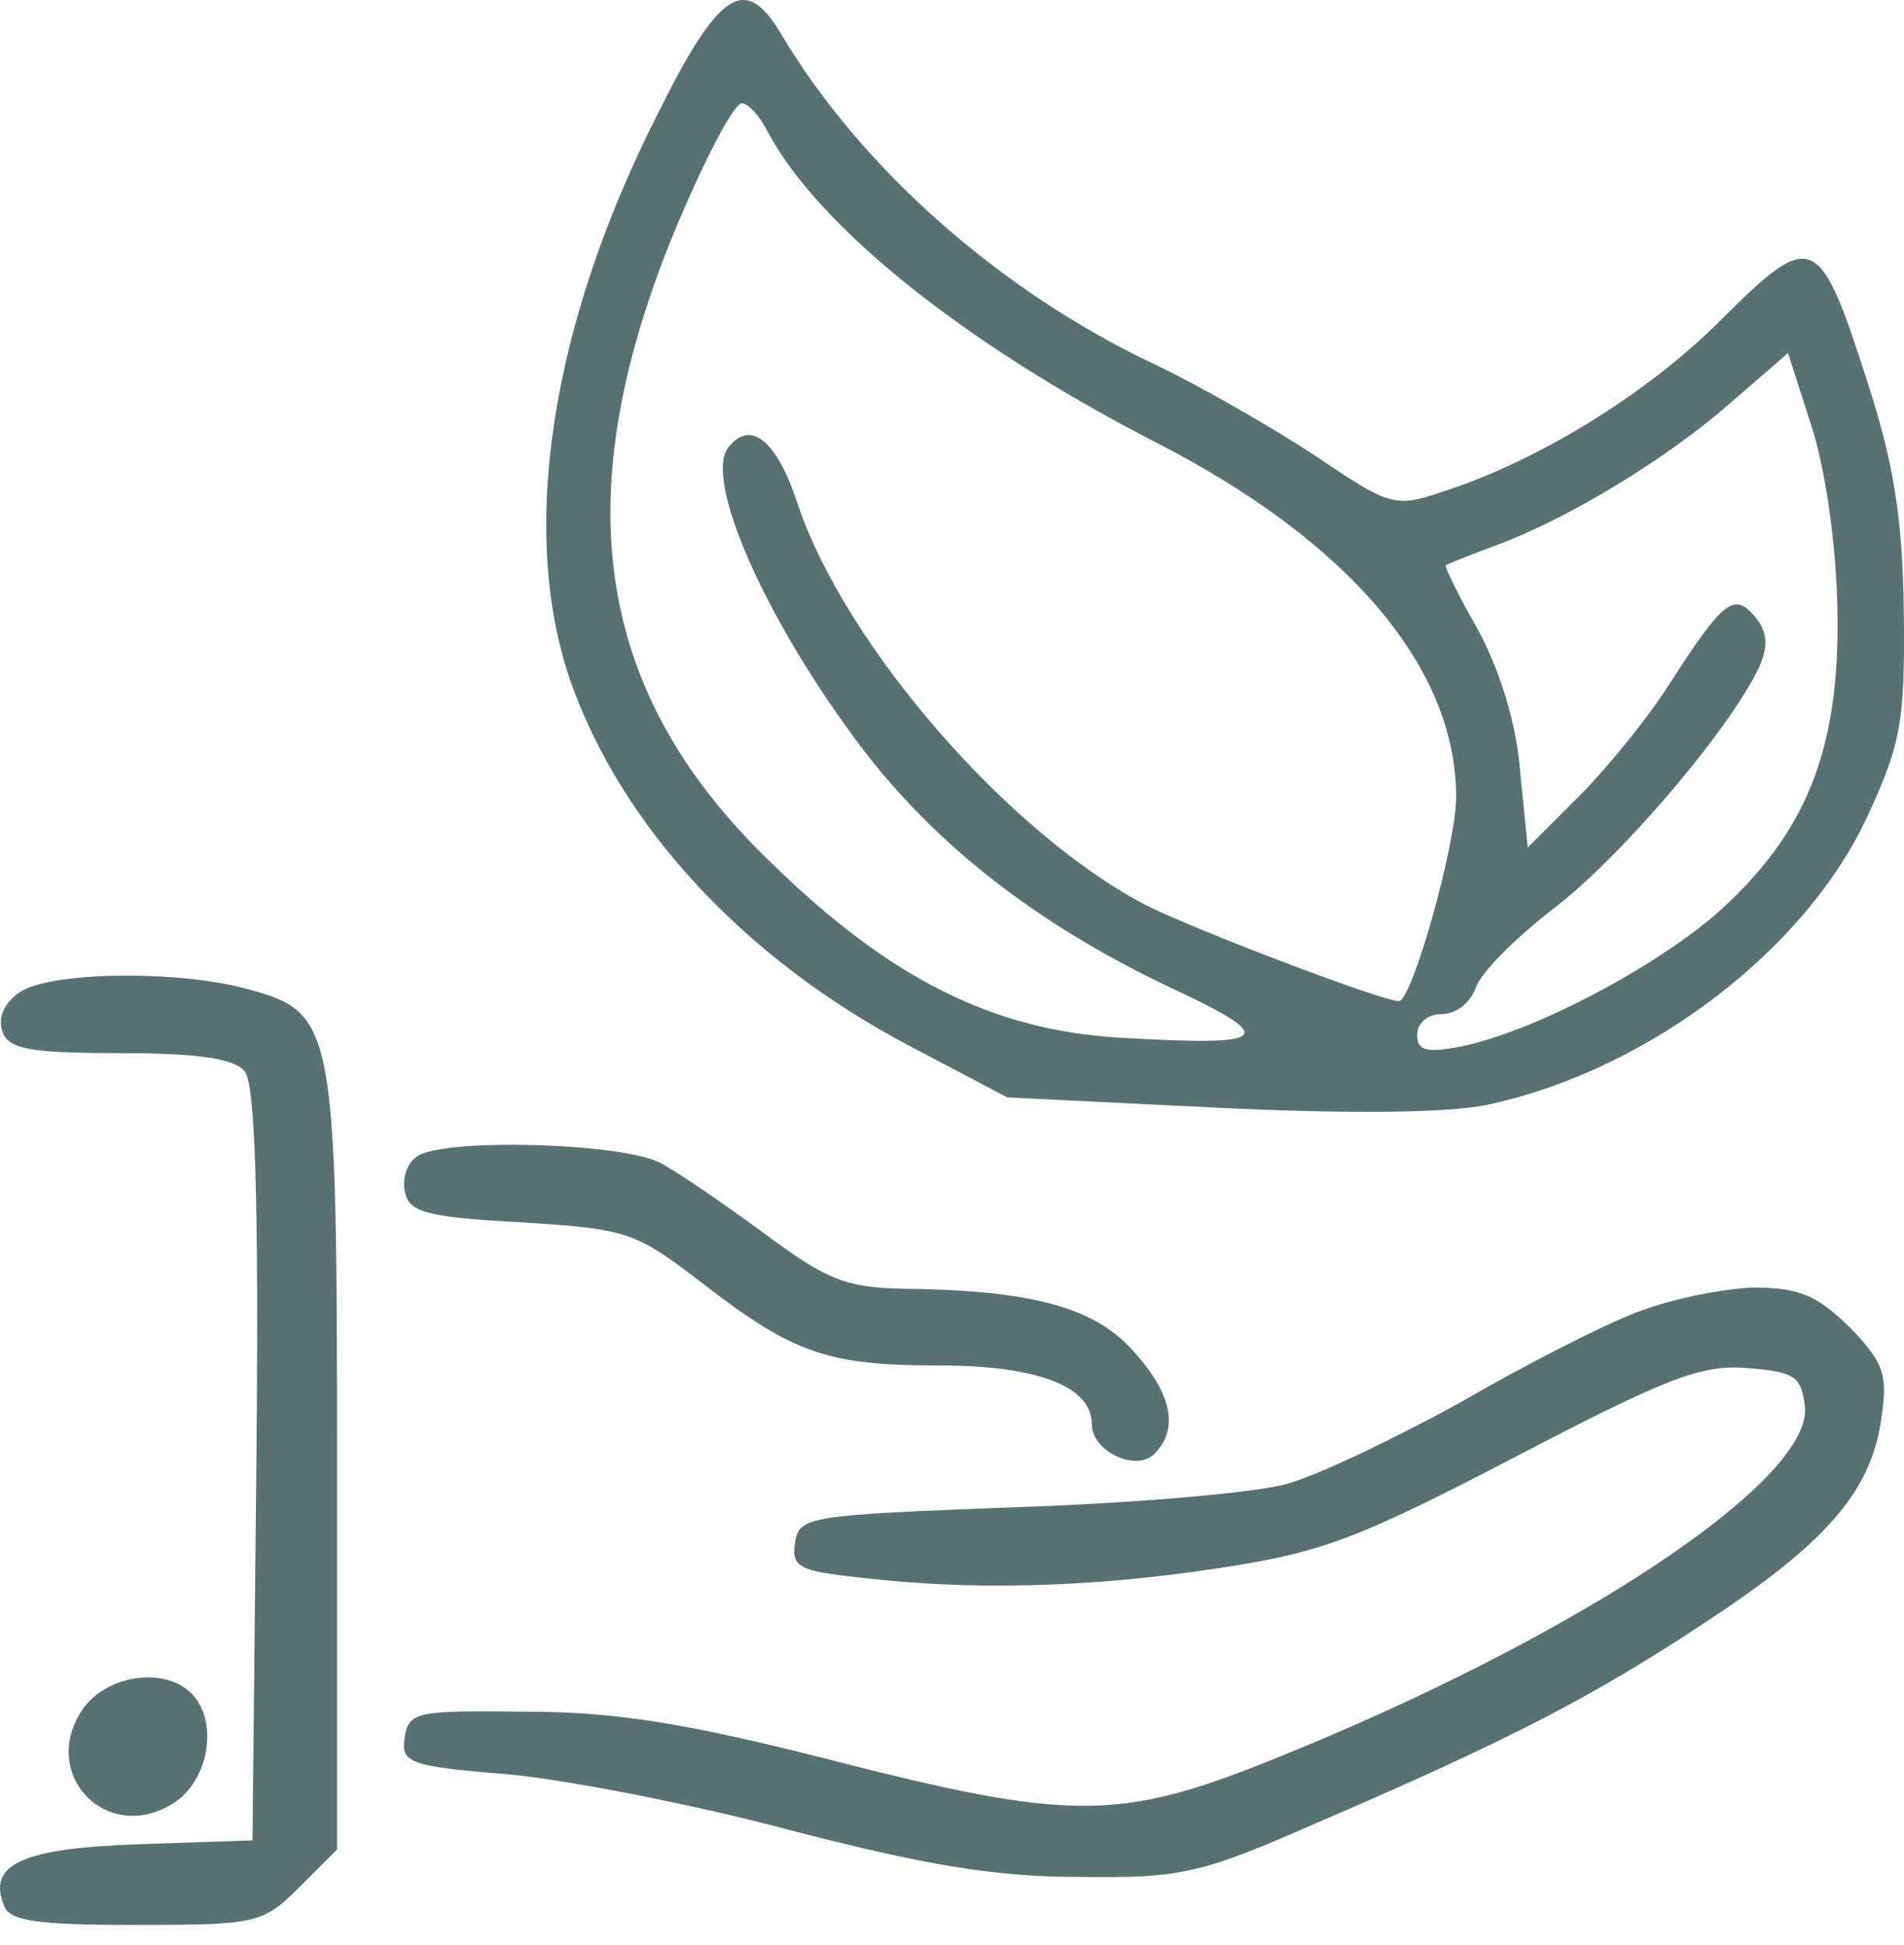
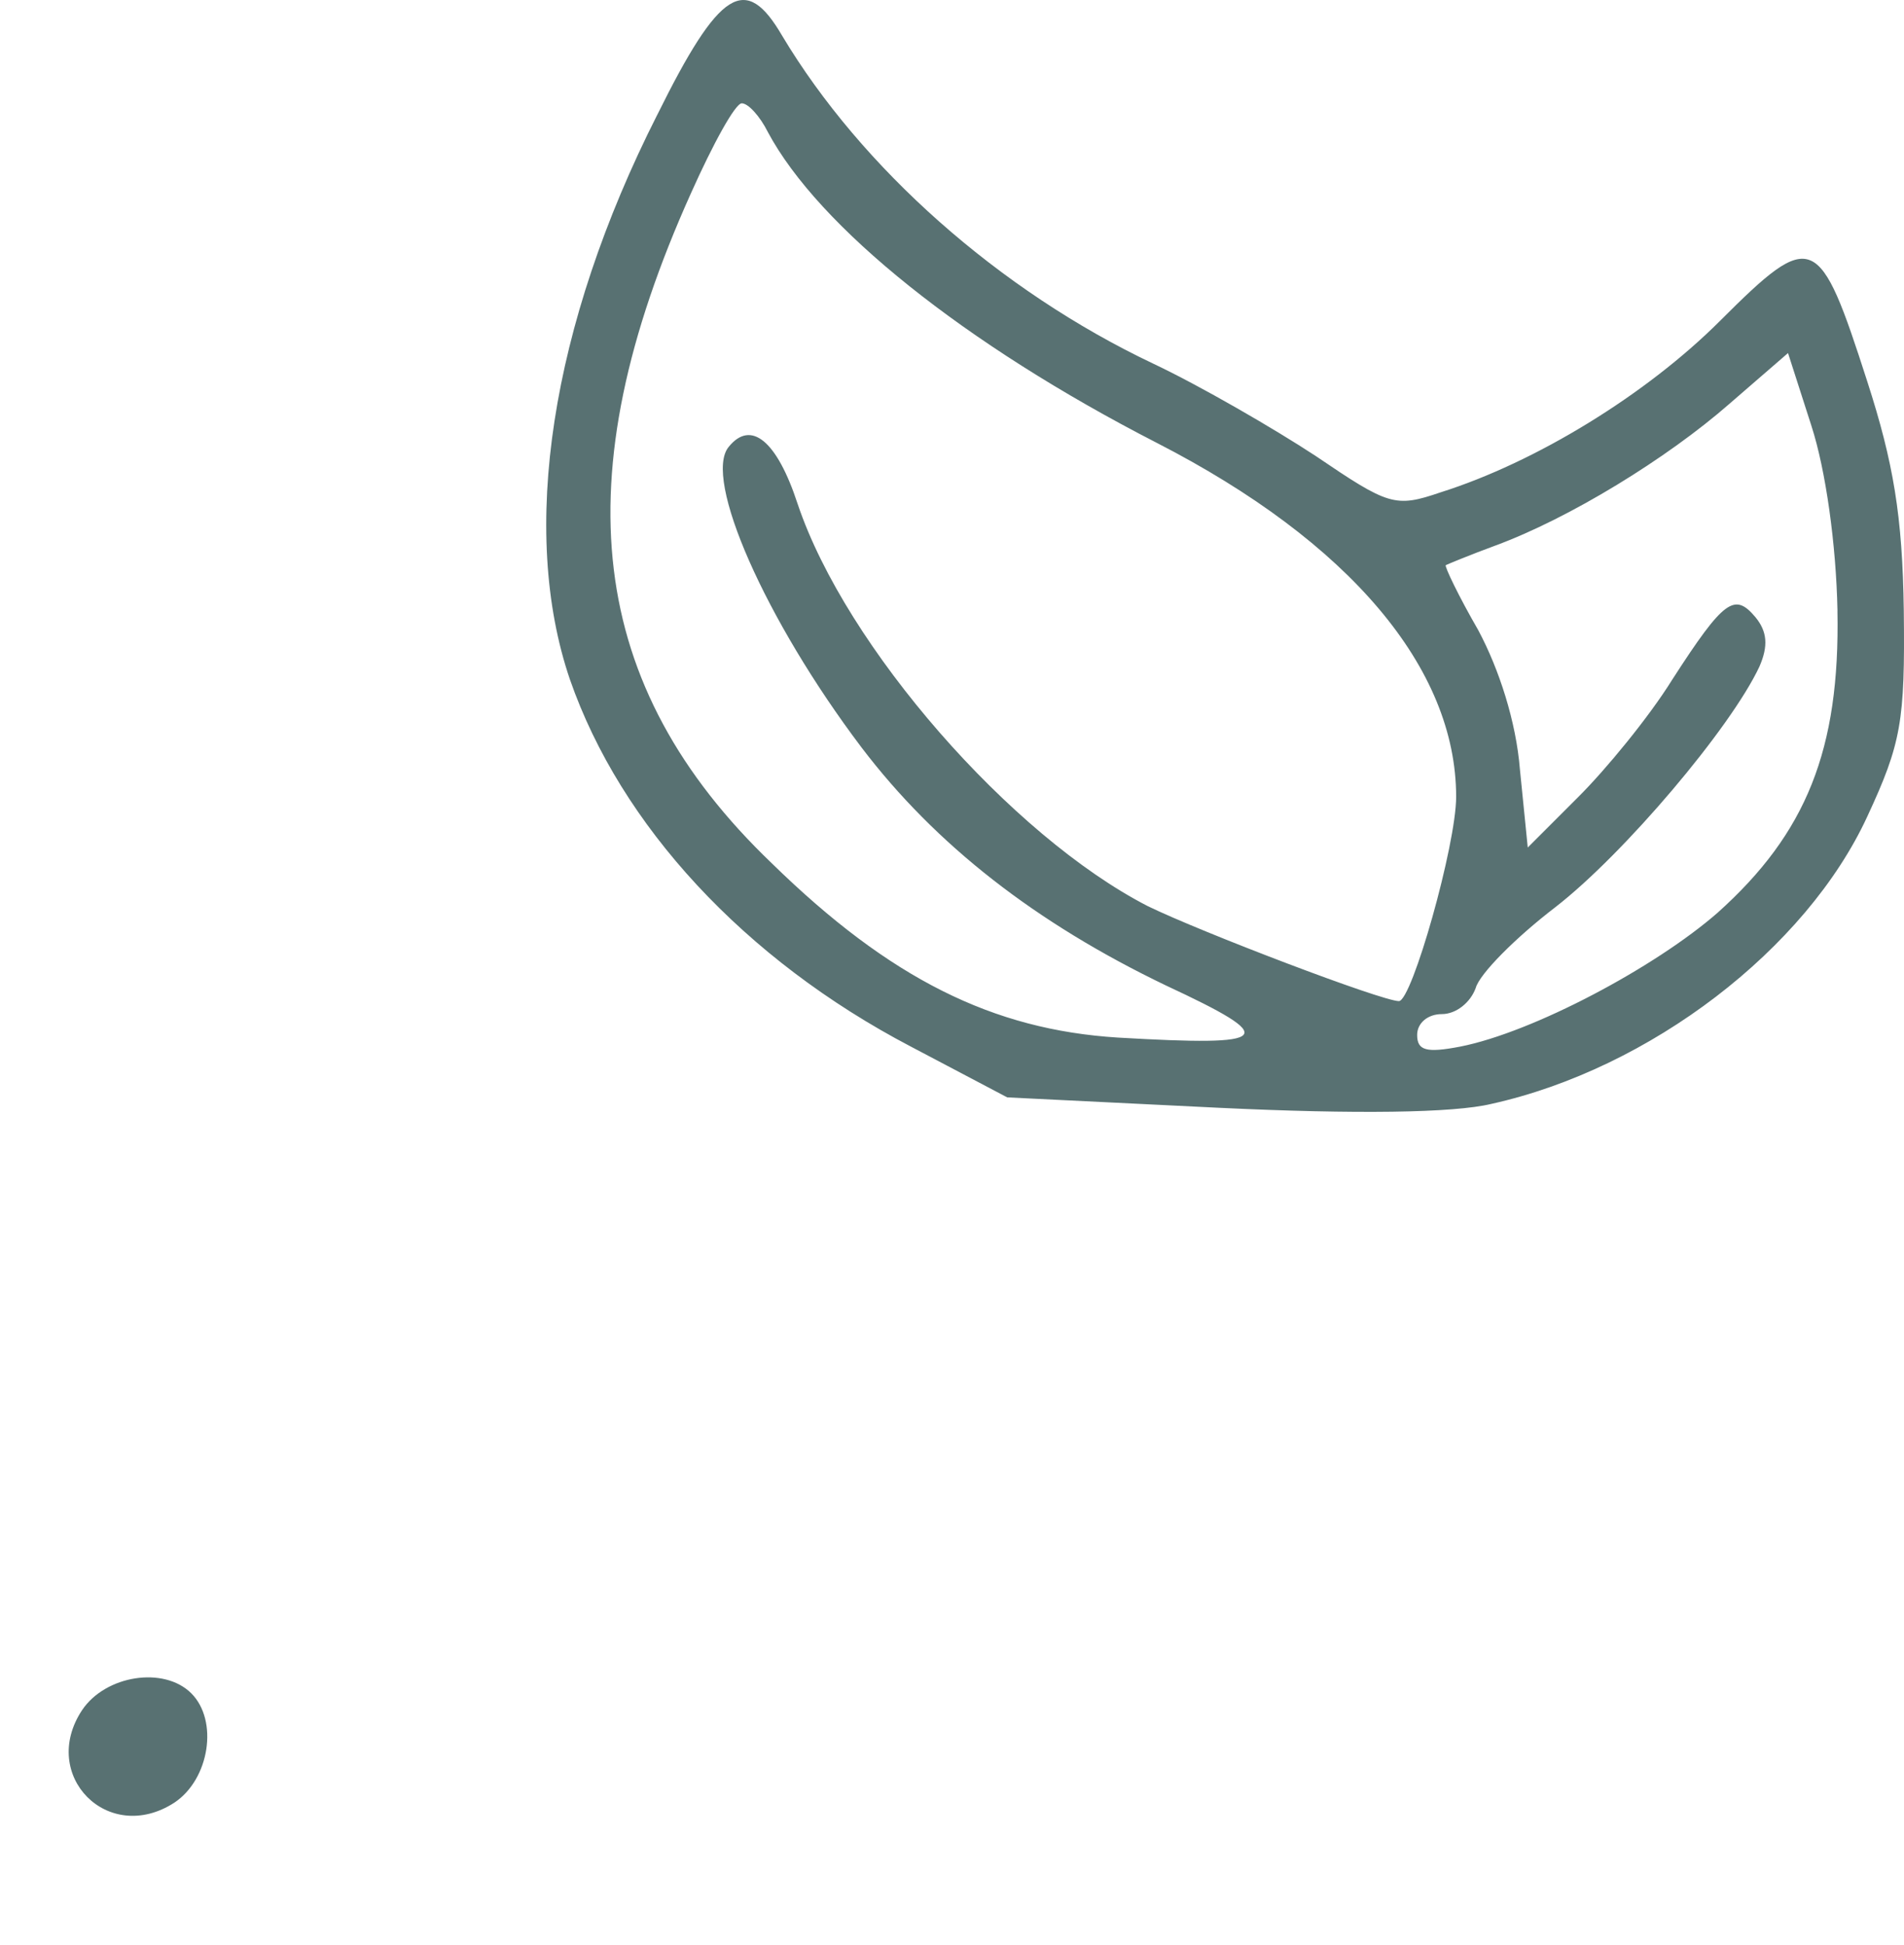
<svg xmlns="http://www.w3.org/2000/svg" version="1.1" id="Layer_1" x="0px" y="0px" width="46" height="47" viewBox="0 0 46 47" xml:space="preserve">
  <defs id="defs9" />
  <path d="m 15.877,2.778 c -2.578,5.093 -3.332,10.06 -2.106,13.644 1.226,3.521 4.213,6.759 8.237,8.866 l 2.326,1.226 5.124,0.252 c 3.301,0.157 5.659,0.126 6.571,-0.094 3.835,-0.849 7.608,-3.741 9.086,-6.948 0.817,-1.761 0.912,-2.295 0.88,-4.967 -0.031,-2.295 -0.252,-3.584 -0.88,-5.533 -1.163,-3.615 -1.32,-3.71 -3.553,-1.478 -1.792,1.792 -4.464,3.427 -6.759,4.15 -1.1,0.377 -1.258,0.314 -3.018,-0.88 C 30.779,10.355 28.987,9.317 27.855,8.783 24.145,7.022 20.813,4.067 18.895,0.861 c -0.88,-1.509 -1.509,-1.132 -3.018,1.918 z m 2.672,0.409 c 1.226,2.295 4.747,5.124 9.4,7.514 4.653,2.389 7.231,5.439 7.231,8.551 0,1.163 -1.069,4.936 -1.383,4.936 -0.409,0 -4.779,-1.666 -6.068,-2.295 -3.301,-1.698 -7.294,-6.256 -8.457,-9.714 -0.503,-1.54 -1.132,-2.043 -1.666,-1.383 -0.629,0.755 0.88,4.181 3.207,7.262 1.792,2.358 4.213,4.244 7.357,5.753 2.767,1.289 2.609,1.478 -1.163,1.258 -3.018,-0.189 -5.502,-1.415 -8.363,-4.213 -4.464,-4.276 -5.062,-9.274 -1.949,-16.191 0.534,-1.195 1.069,-2.169 1.226,-2.169 0.157,0 0.44,0.314 0.629,0.692 z M 44.392,14.756 c 0.063,3.364 -0.755,5.376 -2.892,7.294 -1.509,1.32 -4.464,2.892 -6.225,3.238 -0.817,0.157 -1.037,0.094 -1.037,-0.283 0,-0.283 0.252,-0.503 0.597,-0.503 0.346,0 0.692,-0.283 0.817,-0.629 0.094,-0.346 0.975,-1.226 1.918,-1.949 1.666,-1.289 4.244,-4.338 4.936,-5.816 0.22,-0.503 0.189,-0.849 -0.094,-1.195 -0.503,-0.597 -0.755,-0.44 -2.012,1.509 -0.566,0.912 -1.603,2.169 -2.264,2.829 l -1.226,1.226 -0.189,-1.886 c -0.094,-1.163 -0.503,-2.421 -1.006,-3.364 -0.472,-0.817 -0.817,-1.54 -0.786,-1.572 0.063,-0.031 0.597,-0.252 1.195,-0.472 1.792,-0.66 4.15,-2.106 5.659,-3.427 l 1.415,-1.226 0.566,1.761 c 0.346,1.069 0.597,2.861 0.629,4.464 z" id="path56" style="stroke-width:0.031;fill:#587172;fill-opacity:1" />
-   <path d="m 0.441,23.999 c -0.346,0.252 -0.503,0.597 -0.377,0.943 0.157,0.409 0.692,0.503 2.829,0.503 1.855,0 2.767,0.126 3.018,0.44 0.252,0.283 0.346,3.05 0.283,9.494 l -0.094,9.086 -2.735,0.094 c -2.798,0.094 -3.678,0.472 -3.27,1.478 0.126,0.377 0.786,0.472 3.175,0.472 2.924,0 3.081,-0.031 3.961,-0.912 l 0.912,-0.912 V 35.348 c 0,-10.563 -0.063,-10.878 -2.138,-11.444 -1.666,-0.472 -4.873,-0.44 -5.565,0.094 z" id="path72" style="stroke-width:0.031;fill:#587172;fill-opacity:1" />
-   <path d="m 10.092,27.929 c -0.252,0.157 -0.377,0.534 -0.314,0.849 0.094,0.503 0.472,0.629 2.798,0.755 2.578,0.157 2.767,0.22 4.401,1.478 2.201,1.698 3.018,1.981 5.722,1.981 2.358,0 3.678,0.503 3.678,1.415 0,0.66 1.069,1.163 1.509,0.723 0.597,-0.597 0.44,-1.446 -0.503,-2.484 -0.943,-1.069 -2.484,-1.478 -5.596,-1.509 -1.352,-0.031 -1.823,-0.22 -3.301,-1.32 -0.943,-0.692 -2.075,-1.478 -2.547,-1.729 -0.943,-0.472 -5.156,-0.597 -5.848,-0.157 z" id="path74" style="stroke-width:0.031;fill:#587172;fill-opacity:1" />
-   <path d="m 39.55,31.702 c -0.817,0.314 -2.735,1.289 -4.244,2.169 -1.54,0.849 -3.427,1.761 -4.213,1.981 -0.786,0.22 -3.741,0.472 -6.602,0.566 -4.967,0.189 -5.187,0.22 -5.282,0.849 -0.094,0.597 0.094,0.692 1.572,0.849 2.609,0.314 5.502,0.252 8.614,-0.22 2.515,-0.377 3.364,-0.692 7.168,-2.672 3.678,-1.918 4.527,-2.264 5.659,-2.169 1.132,0.094 1.289,0.189 1.383,0.912 0.22,1.792 -5.565,5.627 -12.953,8.583 -3.615,1.446 -4.842,1.446 -10.595,-0.031 -3.458,-0.88 -5.187,-1.163 -7.357,-1.163 -2.641,-0.031 -2.829,0 -2.924,0.629 -0.094,0.597 0.094,0.692 2.452,0.88 1.415,0.126 4.496,0.723 6.854,1.352 3.27,0.849 4.967,1.132 6.979,1.132 2.484,0.031 2.924,-0.063 5.785,-1.32 4.527,-1.949 6.634,-3.018 9.463,-4.904 2.861,-1.886 3.93,-3.144 4.15,-4.904 0.157,-1.037 0.031,-1.32 -0.786,-2.169 -0.786,-0.755 -1.195,-0.943 -2.326,-0.943 -0.755,0.031 -2.012,0.283 -2.798,0.597 z" id="path76" style="stroke-width:0.031;fill:#587172;fill-opacity:1" />
  <path d="m 1.981,41.322 c -1.037,1.572 0.629,3.27 2.232,2.232 0.849,-0.566 1.069,-1.981 0.409,-2.641 -0.66,-0.66 -2.075,-0.44 -2.641,0.409 z" id="path78" style="stroke-width:0.031;fill:#587172;fill-opacity:1" />
</svg>